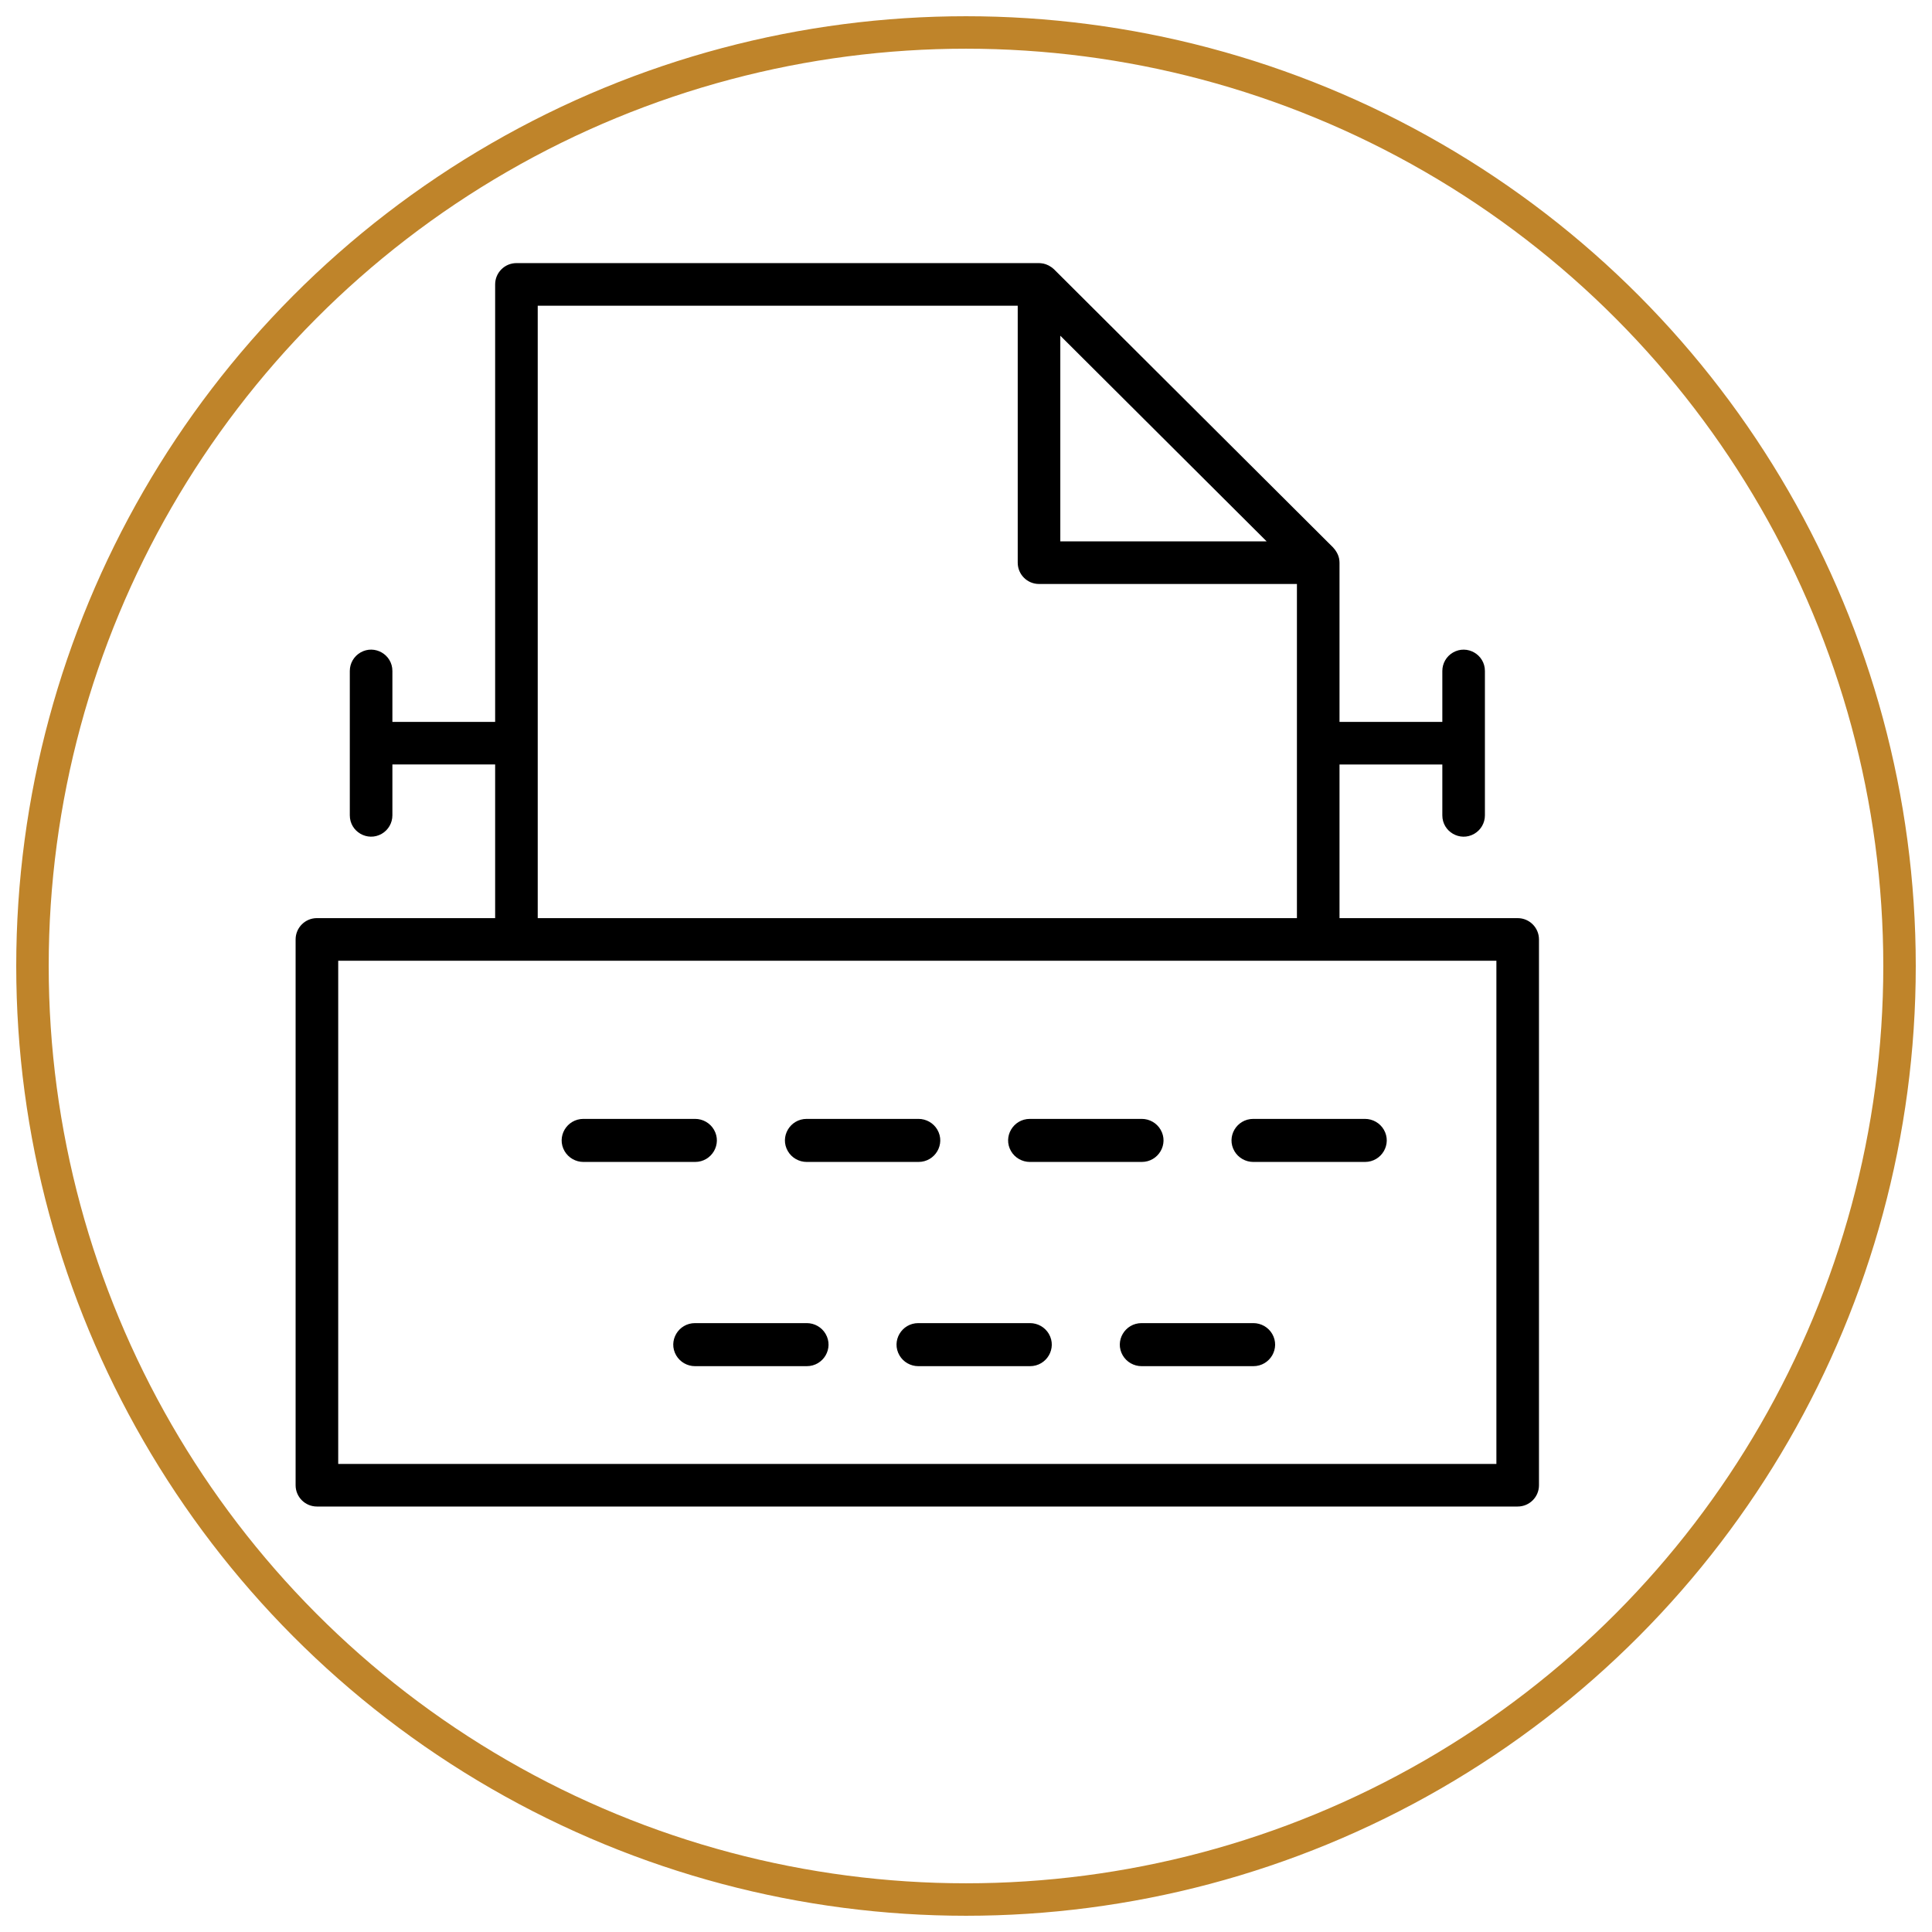
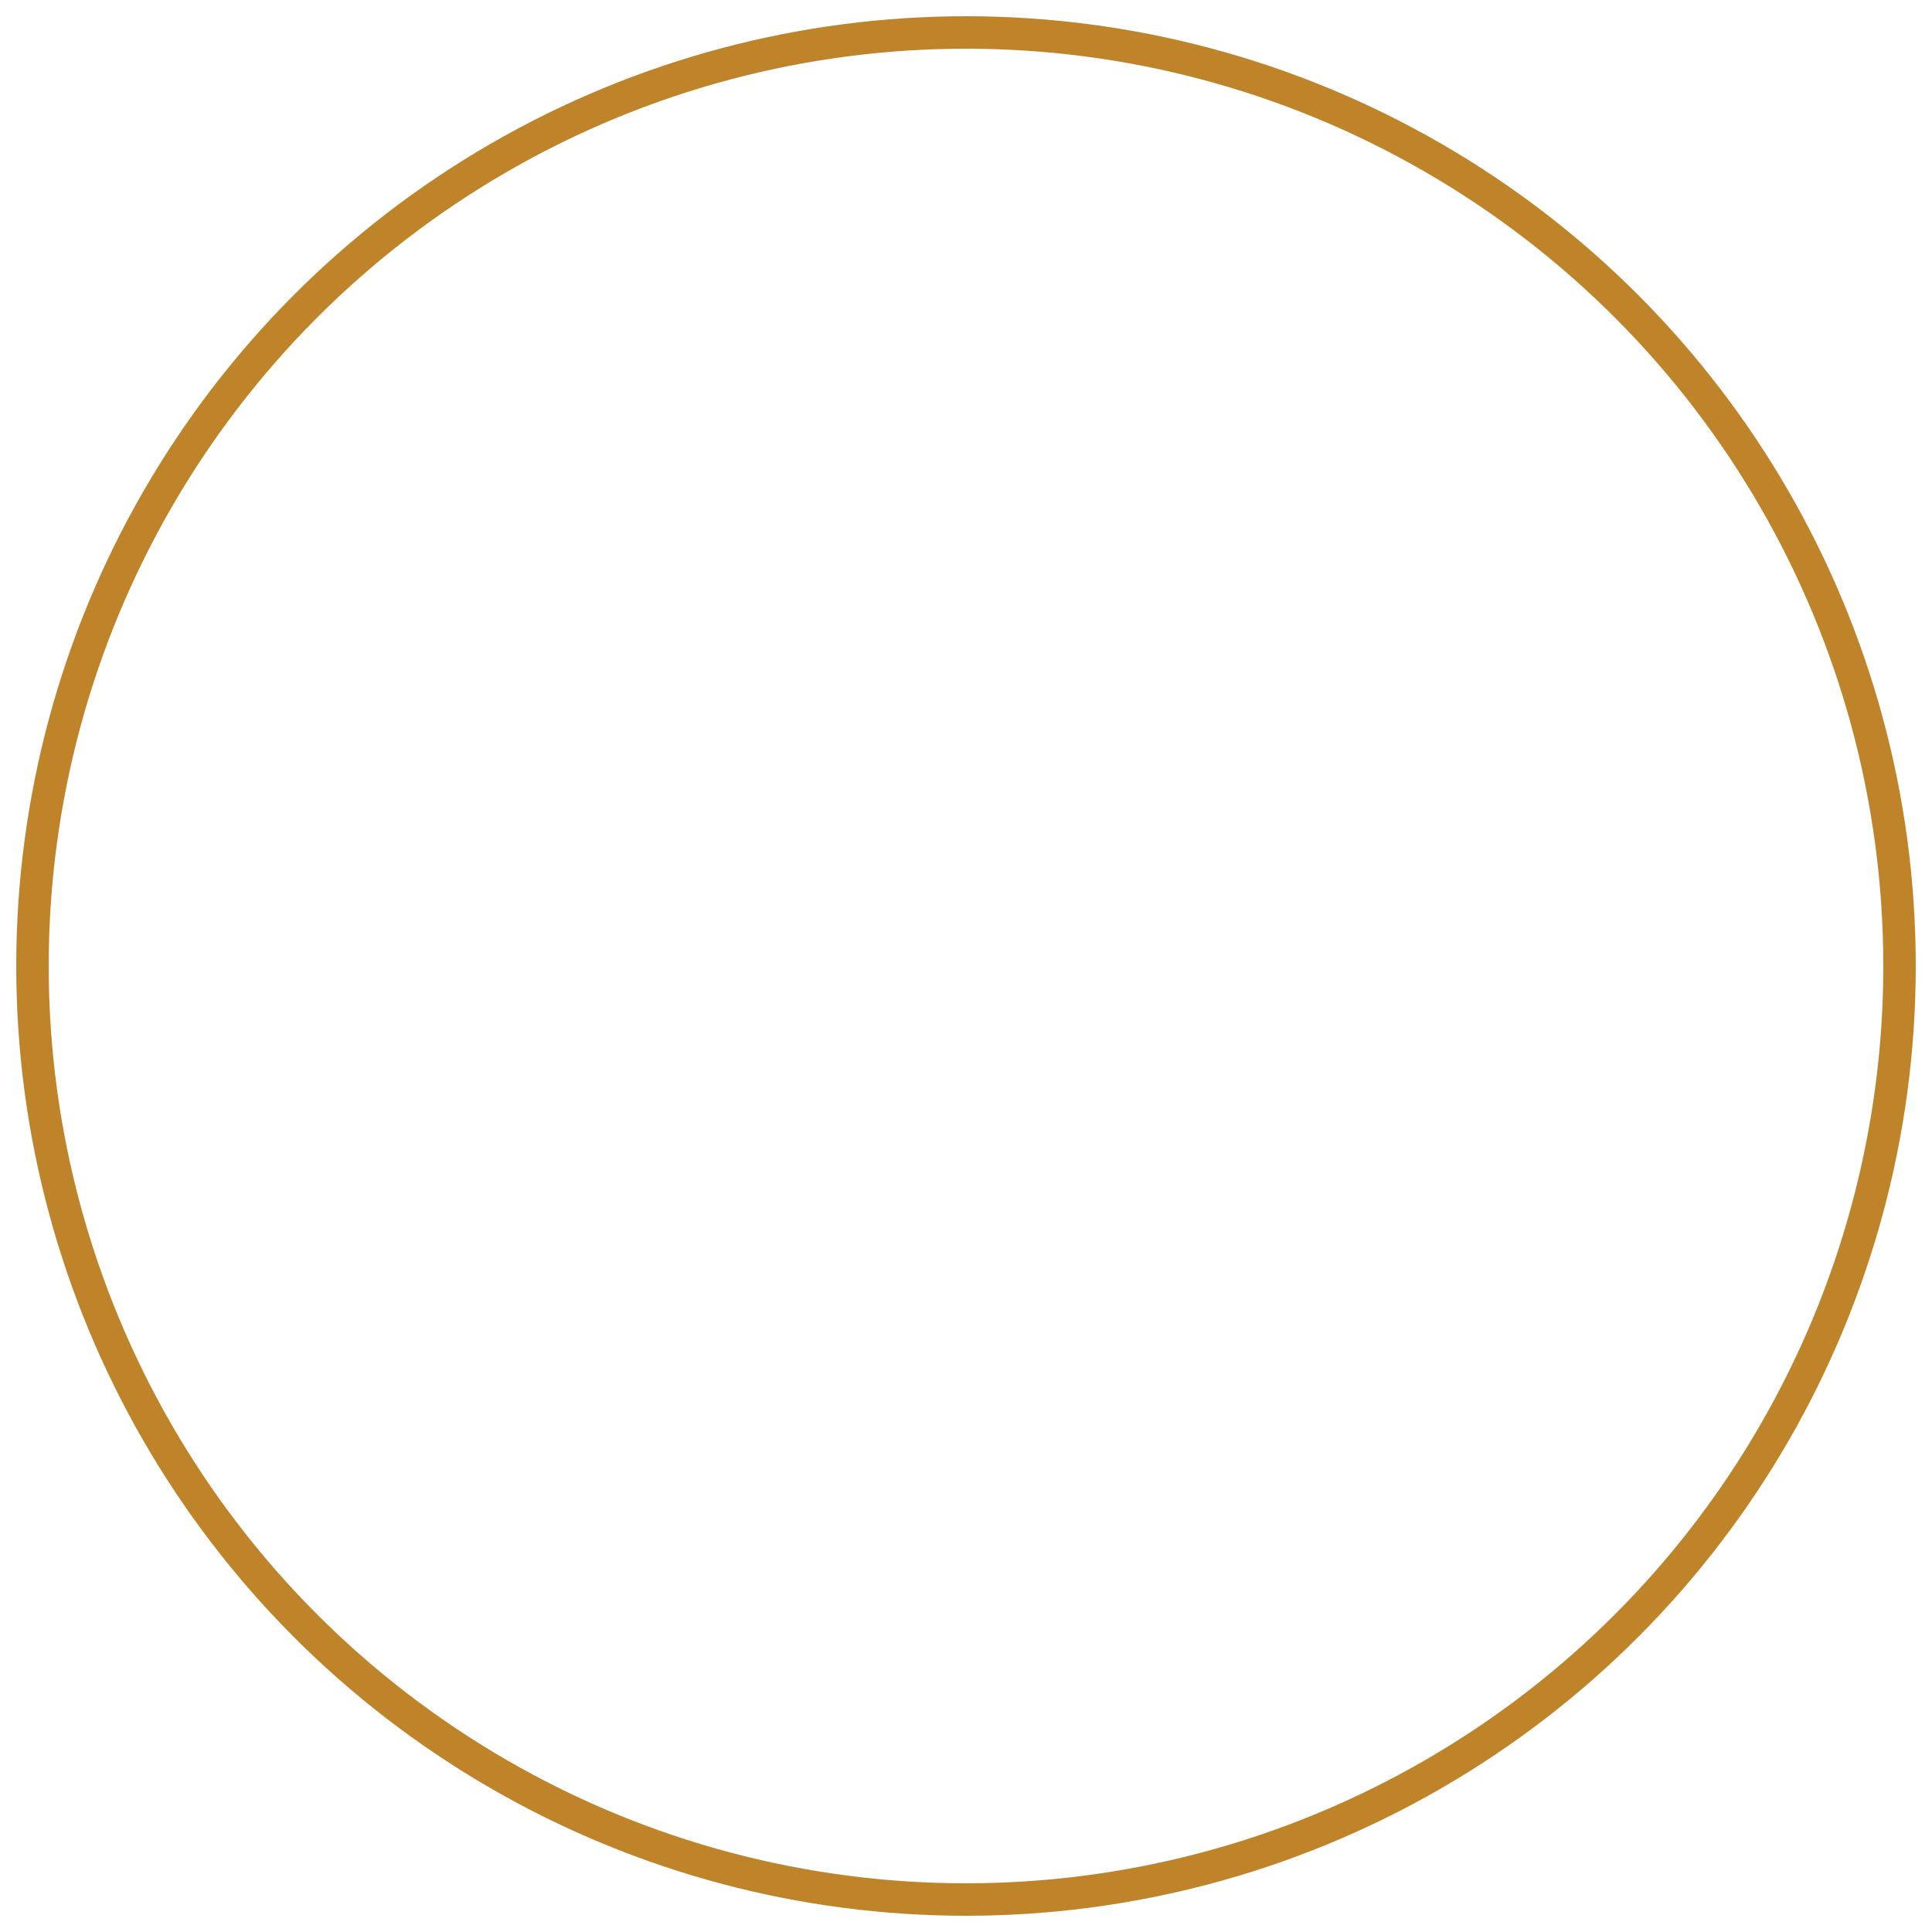
<svg xmlns="http://www.w3.org/2000/svg" viewBox="1949.485 2445.66 119 119" width="119" height="119">
-   <path fill="rgb(0, 0, 0)" stroke="none" fill-opacity="1" stroke-width="1" stroke-opacity="1" color="rgb(51, 51, 51)" fill-rule="evenodd" id="tSvg725130da5a" title="Path 15" d="M 2042.966 2502.212 C 2039.308 2502.212 2035.649 2502.212 2031.991 2502.212 C 2031.991 2499.057 2031.991 2495.903 2031.991 2492.748 C 2034.102 2492.748 2036.213 2492.748 2038.324 2492.748 C 2038.324 2493.792 2038.324 2494.837 2038.324 2495.882 C 2038.324 2496.891 2039.417 2497.522 2040.291 2497.018 C 2040.697 2496.783 2040.947 2496.35 2040.947 2495.882 C 2040.947 2492.917 2040.947 2489.953 2040.947 2486.988 C 2040.947 2485.978 2039.854 2485.347 2038.979 2485.852 C 2038.574 2486.086 2038.324 2486.519 2038.324 2486.988 C 2038.324 2488.034 2038.324 2489.079 2038.324 2490.125 C 2036.213 2490.125 2034.102 2490.125 2031.991 2490.125 C 2031.991 2486.857 2031.991 2483.59 2031.991 2480.322 C 2031.991 2480.239 2031.982 2480.158 2031.967 2480.079 C 2031.965 2480.072 2031.966 2480.065 2031.964 2480.057 C 2031.933 2479.917 2031.879 2479.782 2031.805 2479.659 C 2031.755 2479.572 2031.695 2479.491 2031.627 2479.418 C 2031.618 2479.409 2031.613 2479.398 2031.605 2479.389 C 2025.874 2473.677 2020.142 2467.964 2014.411 2462.252 C 2014.411 2462.251 2014.41 2462.251 2014.409 2462.25 C 2014.409 2462.25 2014.409 2462.249 2014.409 2462.249 C 2014.408 2462.249 2014.407 2462.249 2014.407 2462.248 C 2014.324 2462.168 2014.231 2462.099 2014.13 2462.044 C 2014.106 2462.031 2014.083 2462.018 2014.06 2462.005 C 2013.959 2461.954 2013.851 2461.916 2013.741 2461.892 C 2013.732 2461.891 2013.722 2461.892 2013.713 2461.89 C 2013.637 2461.875 2013.56 2461.867 2013.483 2461.866 C 2002.753 2461.866 1992.024 2461.866 1981.295 2461.866 C 1980.57 2461.866 1979.983 2462.453 1979.983 2463.178 C 1979.983 2472.16 1979.983 2481.142 1979.983 2490.124 C 1977.874 2490.124 1975.764 2490.124 1973.654 2490.124 C 1973.654 2489.078 1973.654 2488.033 1973.654 2486.987 C 1973.654 2485.977 1972.561 2485.346 1971.687 2485.851 C 1971.281 2486.086 1971.031 2486.519 1971.031 2486.987 C 1971.031 2489.952 1971.031 2492.916 1971.031 2495.881 C 1971.031 2496.89 1972.124 2497.521 1972.998 2497.017 C 1973.404 2496.782 1973.654 2496.349 1973.654 2495.881 C 1973.654 2494.836 1973.654 2493.792 1973.654 2492.747 C 1975.764 2492.747 1977.874 2492.747 1979.983 2492.747 C 1979.983 2495.902 1979.983 2499.057 1979.983 2502.211 C 1976.324 2502.211 1972.664 2502.211 1969.005 2502.211 C 1968.281 2502.211 1967.693 2502.799 1967.693 2503.523 C 1967.693 2514.729 1967.693 2525.935 1967.693 2537.142 C 1967.693 2537.866 1968.281 2538.453 1969.005 2538.453 C 1993.659 2538.453 2018.312 2538.453 2042.966 2538.453 C 2043.69 2538.453 2044.277 2537.866 2044.277 2537.142 C 2044.277 2525.936 2044.277 2514.73 2044.277 2503.524C 2044.277 2502.8 2043.69 2502.212 2042.966 2502.212Z M 2014.794 2466.338 C 2019.031 2470.561 2023.268 2474.784 2027.505 2479.007 C 2023.268 2479.007 2019.031 2479.007 2014.794 2479.007C 2014.794 2474.784 2014.794 2470.561 2014.794 2466.338Z M 1982.606 2464.49 C 1992.461 2464.49 2002.316 2464.49 2012.171 2464.49 C 2012.171 2469.766 2012.171 2475.043 2012.171 2480.319 C 2012.171 2481.043 2012.758 2481.63 2013.483 2481.63 C 2018.778 2481.63 2024.073 2481.63 2029.368 2481.63 C 2029.368 2488.491 2029.368 2495.352 2029.368 2502.212 C 2013.781 2502.212 1998.194 2502.212 1982.606 2502.212C 1982.606 2489.638 1982.606 2477.064 1982.606 2464.49Z M 2041.654 2535.831 C 2017.875 2535.831 1994.096 2535.831 1970.317 2535.831 C 1970.317 2525.499 1970.317 2515.167 1970.317 2504.836 C 1994.096 2504.836 2017.875 2504.836 2041.654 2504.836C 2041.654 2515.167 2041.654 2525.499 2041.654 2535.831Z" style="" />
-   <path fill="rgb(0, 0, 0)" stroke="none" fill-opacity="1" stroke-width="1" stroke-opacity="1" color="rgb(51, 51, 51)" fill-rule="evenodd" id="tSvga03f062904" title="Path 16" d="M 2026.682 2517.229 C 2028.974 2517.229 2031.266 2517.229 2033.558 2517.229 C 2034.591 2517.229 2035.236 2516.124 2034.72 2515.24 C 2034.48 2514.83 2034.037 2514.577 2033.558 2514.577 C 2031.266 2514.577 2028.974 2514.577 2026.682 2514.577 C 2025.649 2514.577 2025.004 2515.682 2025.52 2516.566C 2025.76 2516.976 2026.203 2517.229 2026.682 2517.229Z M 1985.423 2517.229 C 1987.714 2517.229 1990.006 2517.229 1992.297 2517.229 C 1993.33 2517.229 1993.975 2516.124 1993.459 2515.24 C 1993.219 2514.83 1992.777 2514.577 1992.297 2514.577 C 1990.006 2514.577 1987.714 2514.577 1985.423 2514.577 C 1984.39 2514.577 1983.745 2515.682 1984.261 2516.566C 1984.501 2516.976 1984.944 2517.229 1985.423 2517.229Z M 1999.175 2517.229 C 2001.469 2517.229 2003.763 2517.229 2006.057 2517.229 C 2007.09 2517.229 2007.735 2516.124 2007.219 2515.24 C 2006.979 2514.83 2006.536 2514.577 2006.057 2514.577 C 2003.763 2514.577 2001.469 2514.577 1999.175 2514.577 C 1998.142 2514.577 1997.497 2515.682 1998.013 2516.566C 1998.253 2516.976 1998.696 2517.229 1999.175 2517.229Z M 2012.922 2517.229 C 2015.218 2517.229 2017.513 2517.229 2019.808 2517.229 C 2020.841 2517.229 2021.487 2516.124 2020.97 2515.24 C 2020.731 2514.83 2020.288 2514.577 2019.808 2514.577 C 2017.513 2514.577 2015.218 2514.577 2012.922 2514.577 C 2011.89 2514.577 2011.244 2515.682 2011.76 2516.566C 2012 2516.976 2012.443 2517.229 2012.922 2517.229Z M 1999.175 2527.156 C 1996.883 2527.156 1994.59 2527.156 1992.297 2527.156 C 1991.264 2527.156 1990.619 2528.261 1991.135 2529.145 C 1991.375 2529.555 1991.818 2529.808 1992.297 2529.808 C 1994.59 2529.808 1996.883 2529.808 1999.175 2529.808 C 2000.208 2529.808 2000.853 2528.703 2000.337 2527.819C 2000.097 2527.409 1999.655 2527.156 1999.175 2527.156Z M 2012.926 2527.156 C 2010.634 2527.156 2008.342 2527.156 2006.05 2527.156 C 2005.017 2527.156 2004.371 2528.261 2004.888 2529.145 C 2005.127 2529.555 2005.57 2529.808 2006.05 2529.808 C 2008.342 2529.808 2010.634 2529.808 2012.926 2529.808 C 2013.959 2529.808 2014.604 2528.703 2014.088 2527.819C 2013.848 2527.409 2013.405 2527.156 2012.926 2527.156Z M 2026.682 2527.156 C 2024.389 2527.156 2022.095 2527.156 2019.802 2527.156 C 2018.769 2527.156 2018.124 2528.261 2018.64 2529.145 C 2018.88 2529.555 2019.323 2529.808 2019.802 2529.808 C 2022.095 2529.808 2024.389 2529.808 2026.682 2529.808 C 2027.715 2529.808 2028.36 2528.703 2027.844 2527.819C 2027.604 2527.409 2027.161 2527.156 2026.682 2527.156Z" style="" />
  <ellipse color="rgb(51, 51, 51)" fill="transparent" stroke-width="2" stroke="#bf842a" fill-opacity="1" stroke-opacity="1" id="tSvg107ddcc83af" title="Ellipse 9" cx="2008.985" cy="2505.16" rx="57.5" ry="57.5" style="transform: rotate(0deg);" />
  <defs> </defs>
</svg>